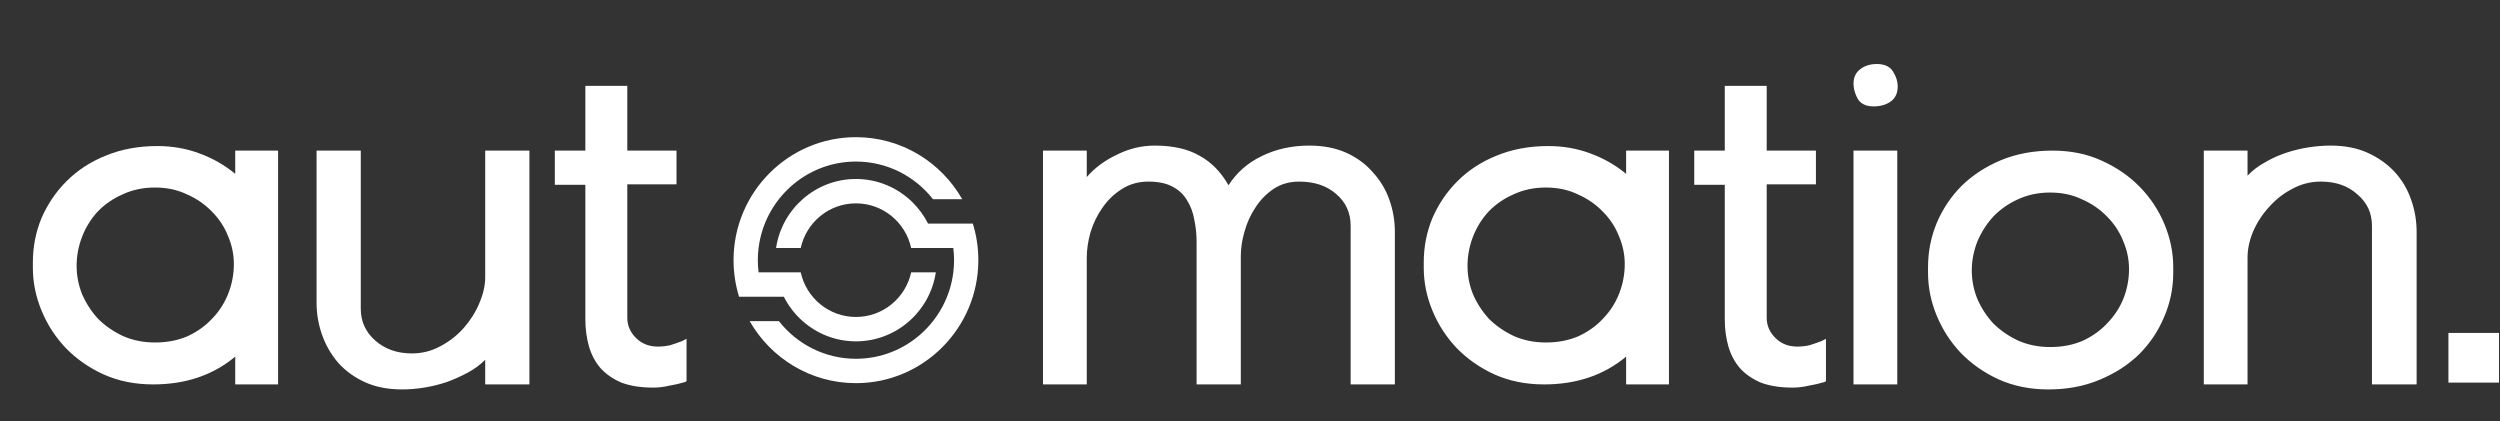
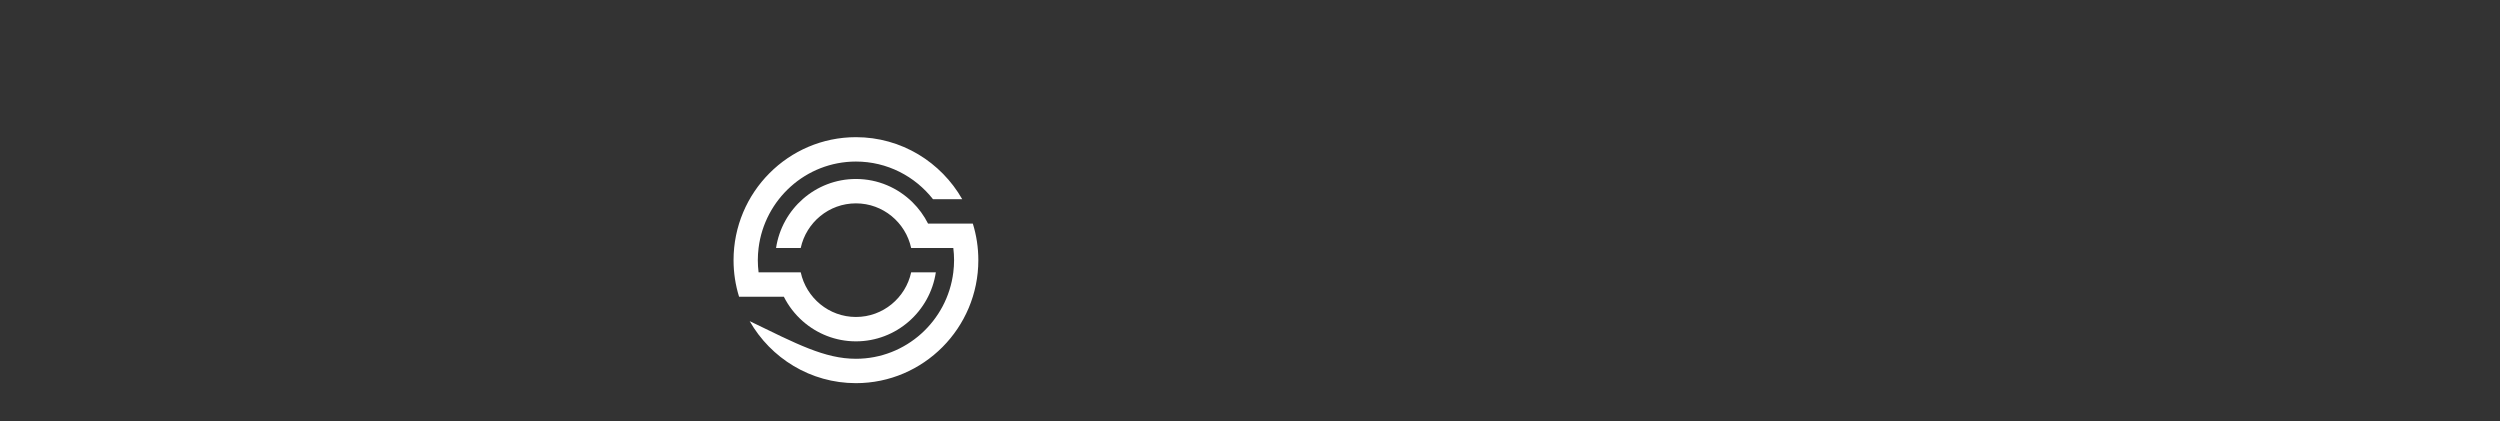
<svg xmlns="http://www.w3.org/2000/svg" width="760" height="128" viewBox="0 0 760 128" fill="none">
  <rect x="0" y="0" width="760" height="128" fill="#333333" stroke="none" />
-   <path d="M23.294 80.838C23.294 83.793 23.848 86.657 24.957 89.428C26.157 92.199 27.774 94.693 29.806 96.91C31.931 99.034 34.471 100.789 37.426 102.175C40.382 103.468 43.615 104.115 47.125 104.115C50.82 104.115 54.145 103.468 57.101 102.175C60.057 100.789 62.551 98.988 64.583 96.771C66.707 94.554 68.324 92.014 69.432 89.151C70.541 86.287 71.095 83.332 71.095 80.284C71.095 77.328 70.495 74.464 69.294 71.693C68.185 68.922 66.569 66.474 64.444 64.35C62.32 62.133 59.78 60.378 56.824 59.085C53.961 57.699 50.728 57.007 47.125 57.007C43.523 57.007 40.244 57.699 37.288 59.085C34.332 60.378 31.792 62.133 29.668 64.35C27.635 66.567 26.065 69.107 24.957 71.97C23.848 74.834 23.294 77.79 23.294 80.838ZM71.51 108.41C64.768 114.044 56.454 116.861 46.571 116.861C41.029 116.861 35.995 115.845 31.469 113.813C27.035 111.781 23.202 109.102 19.969 105.777C16.828 102.452 14.38 98.665 12.626 94.416C10.87 90.167 9.993 85.826 9.993 81.392V79.729C9.993 75.018 10.87 70.539 12.626 66.29C14.473 62.041 17.013 58.3 20.246 55.067C23.571 51.742 27.543 49.155 32.161 47.308C36.872 45.368 42.091 44.398 47.818 44.398C52.344 44.398 56.593 45.137 60.565 46.615C64.629 48.093 68.278 50.171 71.51 52.85V45.784H84.534V116.861H71.51V108.41ZM147.503 109.38C146.025 110.857 144.27 112.151 142.237 113.259C140.205 114.367 138.035 115.337 135.726 116.169C133.509 116.908 131.246 117.462 128.936 117.831C126.627 118.201 124.41 118.386 122.286 118.386C117.945 118.386 114.157 117.647 110.925 116.169C107.692 114.691 104.967 112.705 102.75 110.211C100.625 107.717 99.009 104.9 97.9 101.759C96.792 98.619 96.238 95.386 96.238 92.061V45.784H109.678V93.862C109.678 97.741 111.155 100.974 114.111 103.56C117.067 106.147 120.762 107.44 125.195 107.44C128.336 107.44 131.246 106.701 133.924 105.223C136.695 103.745 139.051 101.898 140.991 99.681C143.023 97.372 144.593 94.878 145.701 92.199C146.902 89.428 147.503 86.795 147.503 84.302V45.784H160.942V116.861H147.503V109.38ZM208.155 116.169C206.585 116.631 204.968 117 203.306 117.277C201.736 117.647 200.165 117.831 198.595 117.831C194.808 117.831 191.575 117.323 188.896 116.307C186.31 115.199 184.186 113.721 182.523 111.874C180.953 110.026 179.798 107.856 179.059 105.362C178.32 102.775 177.951 100.004 177.951 97.048V56.175H168.668V45.784H177.951V26.109H190.698V45.784H205.661V56.037H190.698V96.633C190.698 98.942 191.575 100.974 193.33 102.729C195.085 104.484 197.302 105.362 199.981 105.362C201.274 105.362 202.521 105.223 203.721 104.946C204.922 104.576 206.123 104.161 207.324 103.699L208.709 103.006V115.892L208.155 116.169Z" fill="white" />
-   <path d="M317.074 45.784H330.375V53.82C332.777 51.049 335.825 48.786 339.52 47.031C343.214 45.183 347.048 44.26 351.02 44.26C356.562 44.26 361.088 45.276 364.598 47.308C368.2 49.248 371.156 52.25 373.465 56.314C375.959 52.434 379.331 49.478 383.579 47.446C387.921 45.322 392.724 44.26 397.989 44.26C402.33 44.26 406.117 44.999 409.35 46.477C412.583 47.954 415.262 49.94 417.386 52.434C419.603 54.836 421.266 57.607 422.374 60.748C423.483 63.888 424.037 67.121 424.037 70.446V116.861H410.597V68.645C410.597 64.673 409.119 61.44 406.164 58.946C403.3 56.452 399.559 55.205 394.941 55.205C391.985 55.205 389.399 55.944 387.182 57.422C384.965 58.9 383.118 60.794 381.64 63.103C380.162 65.32 379.053 67.767 378.314 70.446C377.576 73.032 377.206 75.48 377.206 77.79V116.861H363.766V73.633C363.766 71.231 363.535 68.968 363.074 66.844C362.704 64.627 361.965 62.641 360.857 60.886C359.841 59.131 358.363 57.745 356.423 56.729C354.576 55.713 352.128 55.205 349.08 55.205C346.032 55.205 343.307 55.99 340.905 57.561C338.596 59.039 336.656 60.932 335.086 63.241C333.516 65.458 332.315 67.952 331.484 70.723C330.745 73.402 330.375 75.942 330.375 78.344V116.861H317.074V45.784ZM446.122 80.838C446.122 83.793 446.676 86.657 447.785 89.428C448.986 92.199 450.602 94.693 452.634 96.91C454.759 99.034 457.299 100.789 460.254 102.175C463.21 103.468 466.443 104.115 469.953 104.115C473.648 104.115 476.973 103.468 479.929 102.175C482.885 100.789 485.379 98.988 487.411 96.771C489.535 94.554 491.152 92.014 492.26 89.151C493.369 86.287 493.923 83.332 493.923 80.284C493.923 77.328 493.322 74.464 492.122 71.693C491.013 68.922 489.397 66.474 487.272 64.35C485.148 62.133 482.608 60.378 479.652 59.085C476.788 57.699 473.556 57.007 469.953 57.007C466.351 57.007 463.072 57.699 460.116 59.085C457.16 60.378 454.62 62.133 452.496 64.35C450.463 66.567 448.893 69.107 447.785 71.97C446.676 74.834 446.122 77.79 446.122 80.838ZM494.339 108.41C487.596 114.044 479.282 116.861 469.399 116.861C463.857 116.861 458.823 115.845 454.297 113.813C449.863 111.781 446.03 109.102 442.797 105.777C439.656 102.452 437.209 98.665 435.454 94.416C433.698 90.167 432.821 85.826 432.821 81.392V79.729C432.821 75.018 433.698 70.539 435.454 66.29C437.301 62.041 439.841 58.3 443.074 55.067C446.399 51.742 450.371 49.155 454.989 47.308C459.7 45.368 464.919 44.398 470.646 44.398C475.172 44.398 479.421 45.137 483.393 46.615C487.457 48.093 491.106 50.171 494.339 52.85V45.784H507.363V116.861H494.339V108.41ZM554.535 116.169C552.965 116.631 551.349 117 549.686 117.277C548.116 117.647 546.546 117.831 544.975 117.831C541.188 117.831 537.955 117.323 535.277 116.307C532.69 115.199 530.566 113.721 528.903 111.874C527.333 110.026 526.178 107.856 525.439 105.362C524.7 102.775 524.331 100.004 524.331 97.048V56.175H515.048V45.784H524.331V26.109H537.078V45.784H552.042V56.037H537.078V96.633C537.078 98.942 537.955 100.974 539.71 102.729C541.465 104.484 543.682 105.362 546.361 105.362C547.654 105.362 548.901 105.223 550.102 104.946C551.303 104.576 552.503 104.161 553.704 103.699L555.09 103.006V115.892L554.535 116.169ZM569.562 32.344C567.253 32.344 565.636 31.559 564.713 29.989C563.881 28.418 563.466 26.894 563.466 25.416C563.466 23.569 564.112 22.137 565.405 21.121C566.791 20.013 568.5 19.459 570.532 19.459C572.933 19.459 574.596 20.244 575.52 21.814C576.443 23.292 576.905 24.77 576.905 26.248C576.905 28.28 576.213 29.804 574.827 30.82C573.441 31.836 571.686 32.344 569.562 32.344ZM563.466 45.784H576.767V116.861H563.466V45.784ZM599.423 82.223C599.423 85.179 599.978 88.042 601.086 90.814C602.287 93.585 603.903 96.079 605.935 98.295C608.06 100.42 610.6 102.175 613.556 103.56C616.512 104.854 619.744 105.5 623.254 105.5C626.949 105.5 630.275 104.854 633.23 103.56C636.186 102.175 638.68 100.374 640.712 98.157C642.837 95.94 644.453 93.446 645.562 90.675C646.67 87.811 647.224 84.856 647.224 81.808C647.224 78.852 646.624 75.988 645.423 73.217C644.315 70.446 642.698 67.998 640.574 65.874C638.449 63.657 635.909 61.902 632.953 60.609C630.09 59.223 626.857 58.531 623.254 58.531C619.652 58.531 616.373 59.223 613.417 60.609C610.554 61.902 608.06 63.657 605.935 65.874C603.903 68.091 602.287 70.631 601.086 73.494C599.978 76.358 599.423 79.267 599.423 82.223ZM586.122 81.253C586.122 76.543 587 72.063 588.755 67.814C590.602 63.472 593.142 59.685 596.375 56.452C599.7 53.219 603.672 50.633 608.291 48.693C613.002 46.754 618.22 45.784 623.947 45.784C629.489 45.784 634.477 46.8 638.911 48.832C643.437 50.864 647.317 53.543 650.549 56.868C653.782 60.193 656.276 63.98 658.031 68.229C659.786 72.478 660.664 76.82 660.664 81.253V82.916C660.664 87.627 659.74 92.107 657.893 96.356C656.138 100.605 653.598 104.392 650.272 107.717C646.947 110.95 642.929 113.536 638.218 115.476C633.6 117.416 628.427 118.386 622.7 118.386C617.158 118.386 612.124 117.369 607.598 115.337C603.164 113.305 599.331 110.627 596.098 107.301C592.958 103.976 590.51 100.189 588.755 95.94C587 91.691 586.122 87.35 586.122 82.916V81.253ZM669.951 45.784H683.252V53.404C684.73 51.834 686.485 50.495 688.517 49.386C690.549 48.185 692.674 47.215 694.891 46.477C697.108 45.738 699.371 45.183 701.68 44.814C704.081 44.444 706.344 44.26 708.469 44.26C712.81 44.26 716.597 44.999 719.83 46.477C723.063 47.954 725.788 49.894 728.005 52.296C730.222 54.697 731.884 57.515 732.993 60.748C734.101 63.888 734.655 67.121 734.655 70.446V116.861H721.077V68.645C721.077 64.766 719.599 61.579 716.644 59.085C713.78 56.498 710.085 55.205 705.559 55.205C702.419 55.205 699.509 55.944 696.83 57.422C694.152 58.808 691.796 60.655 689.764 62.964C687.732 65.181 686.116 67.675 684.915 70.446C683.806 73.125 683.252 75.757 683.252 78.344V116.861H669.951V45.784ZM744.321 101.205H759.7V116.307H744.321V101.205Z" fill="white" />
  <path d="M260.208 41.7C274.019 41.7 286.095 49.299 292.516 60.554H283.63C278.165 53.595 269.699 49.112 260.208 49.112C245.009 49.112 232.436 60.595 230.61 75.382C230.462 76.595 230.376 77.832 230.376 79.087C230.376 80.343 230.462 81.579 230.61 82.793H243.422C245.11 90.549 251.984 96.358 260.208 96.358C268.432 96.358 275.306 90.549 276.994 82.793H284.493C282.708 94.65 272.499 103.77 260.208 103.77C254.006 103.77 248.337 101.442 244.009 97.62C241.663 95.547 239.715 93.033 238.287 90.205H224.677C223.587 86.694 223 82.957 223 79.087C223 58.47 239.689 41.7 260.208 41.7Z" fill="white" />
-   <path d="M260.207 54.409C266.892 54.409 272.959 57.11 277.394 61.481C279.301 63.359 280.904 65.553 282.126 67.973H295.738C296.827 71.485 297.414 75.221 297.414 79.091C297.414 99.709 280.725 116.479 260.207 116.479C246.395 116.479 234.319 108.88 227.899 97.624H236.785C242.253 104.584 250.715 109.067 260.207 109.067C275.405 109.067 287.979 97.583 289.805 82.797C289.953 81.582 290.038 80.346 290.038 79.091C290.038 77.836 289.953 76.599 289.805 75.385H276.993C275.305 67.63 268.431 61.821 260.207 61.821C251.982 61.821 245.108 67.63 243.42 75.385H235.922C237.707 63.527 247.915 54.409 260.207 54.409Z" fill="white" />
+   <path d="M260.207 54.409C266.892 54.409 272.959 57.11 277.394 61.481C279.301 63.359 280.904 65.553 282.126 67.973H295.738C296.827 71.485 297.414 75.221 297.414 79.091C297.414 99.709 280.725 116.479 260.207 116.479C246.395 116.479 234.319 108.88 227.899 97.624C242.253 104.584 250.715 109.067 260.207 109.067C275.405 109.067 287.979 97.583 289.805 82.797C289.953 81.582 290.038 80.346 290.038 79.091C290.038 77.836 289.953 76.599 289.805 75.385H276.993C275.305 67.63 268.431 61.821 260.207 61.821C251.982 61.821 245.108 67.63 243.42 75.385H235.922C237.707 63.527 247.915 54.409 260.207 54.409Z" fill="white" />
</svg>